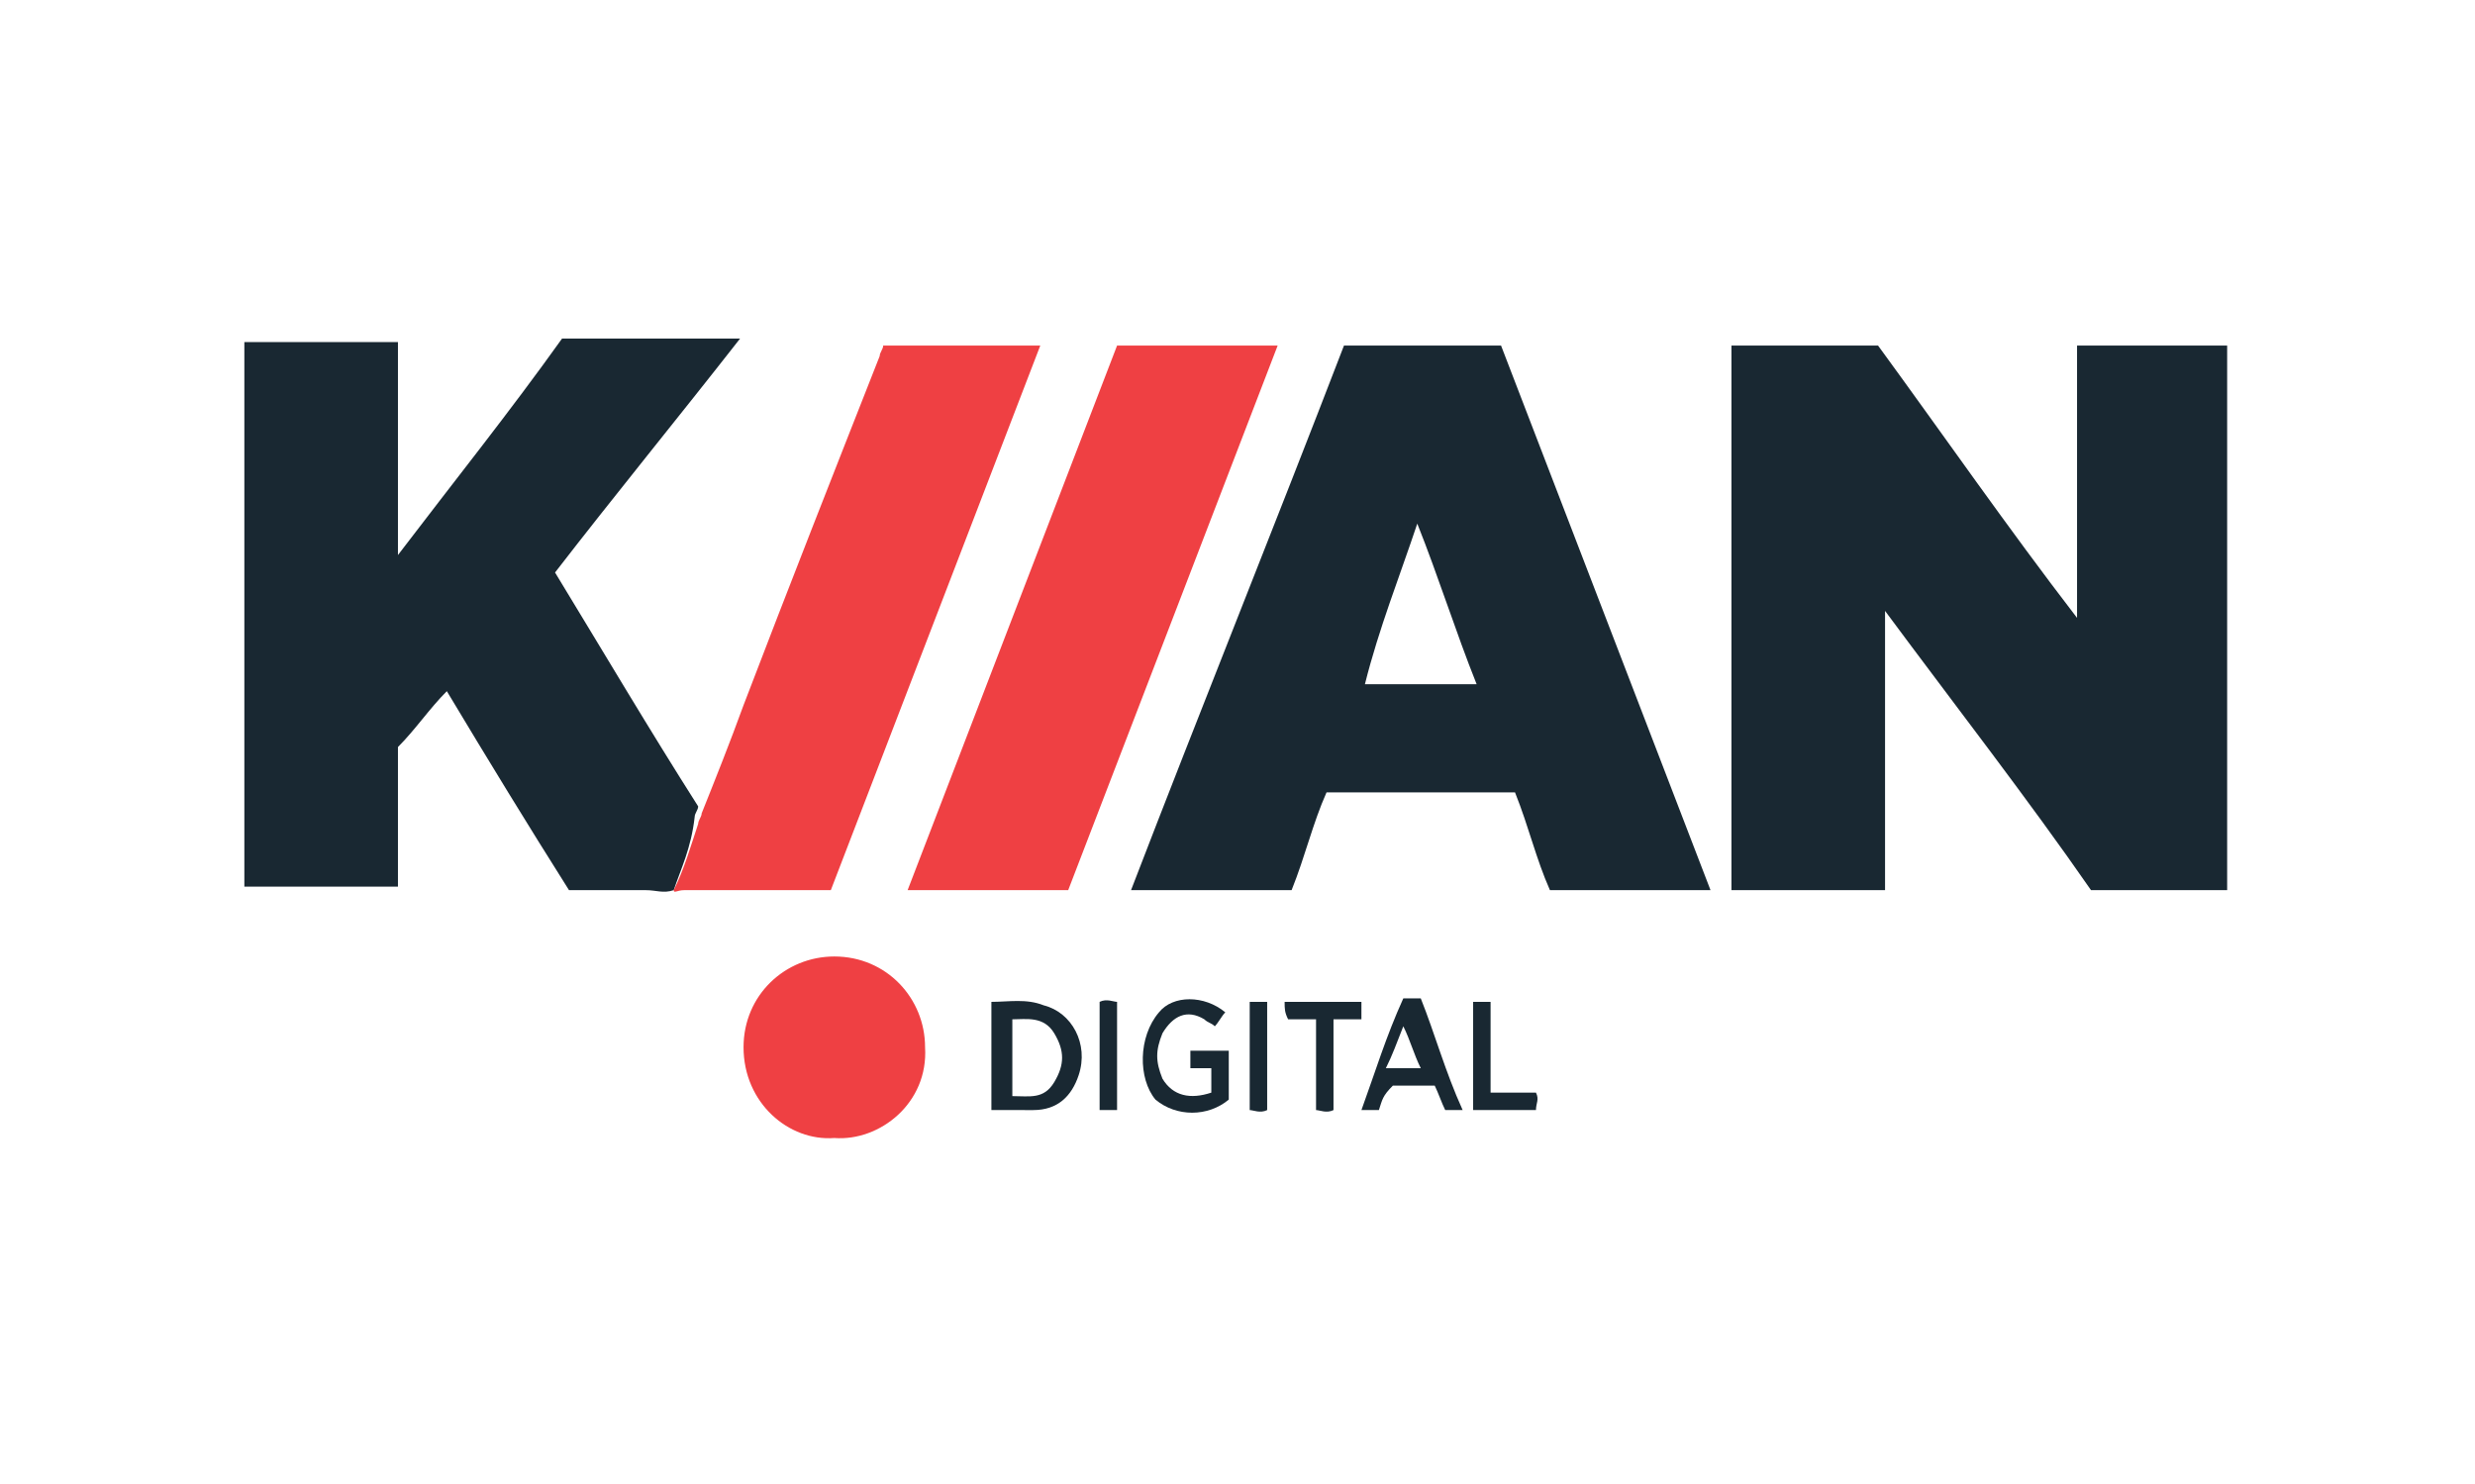
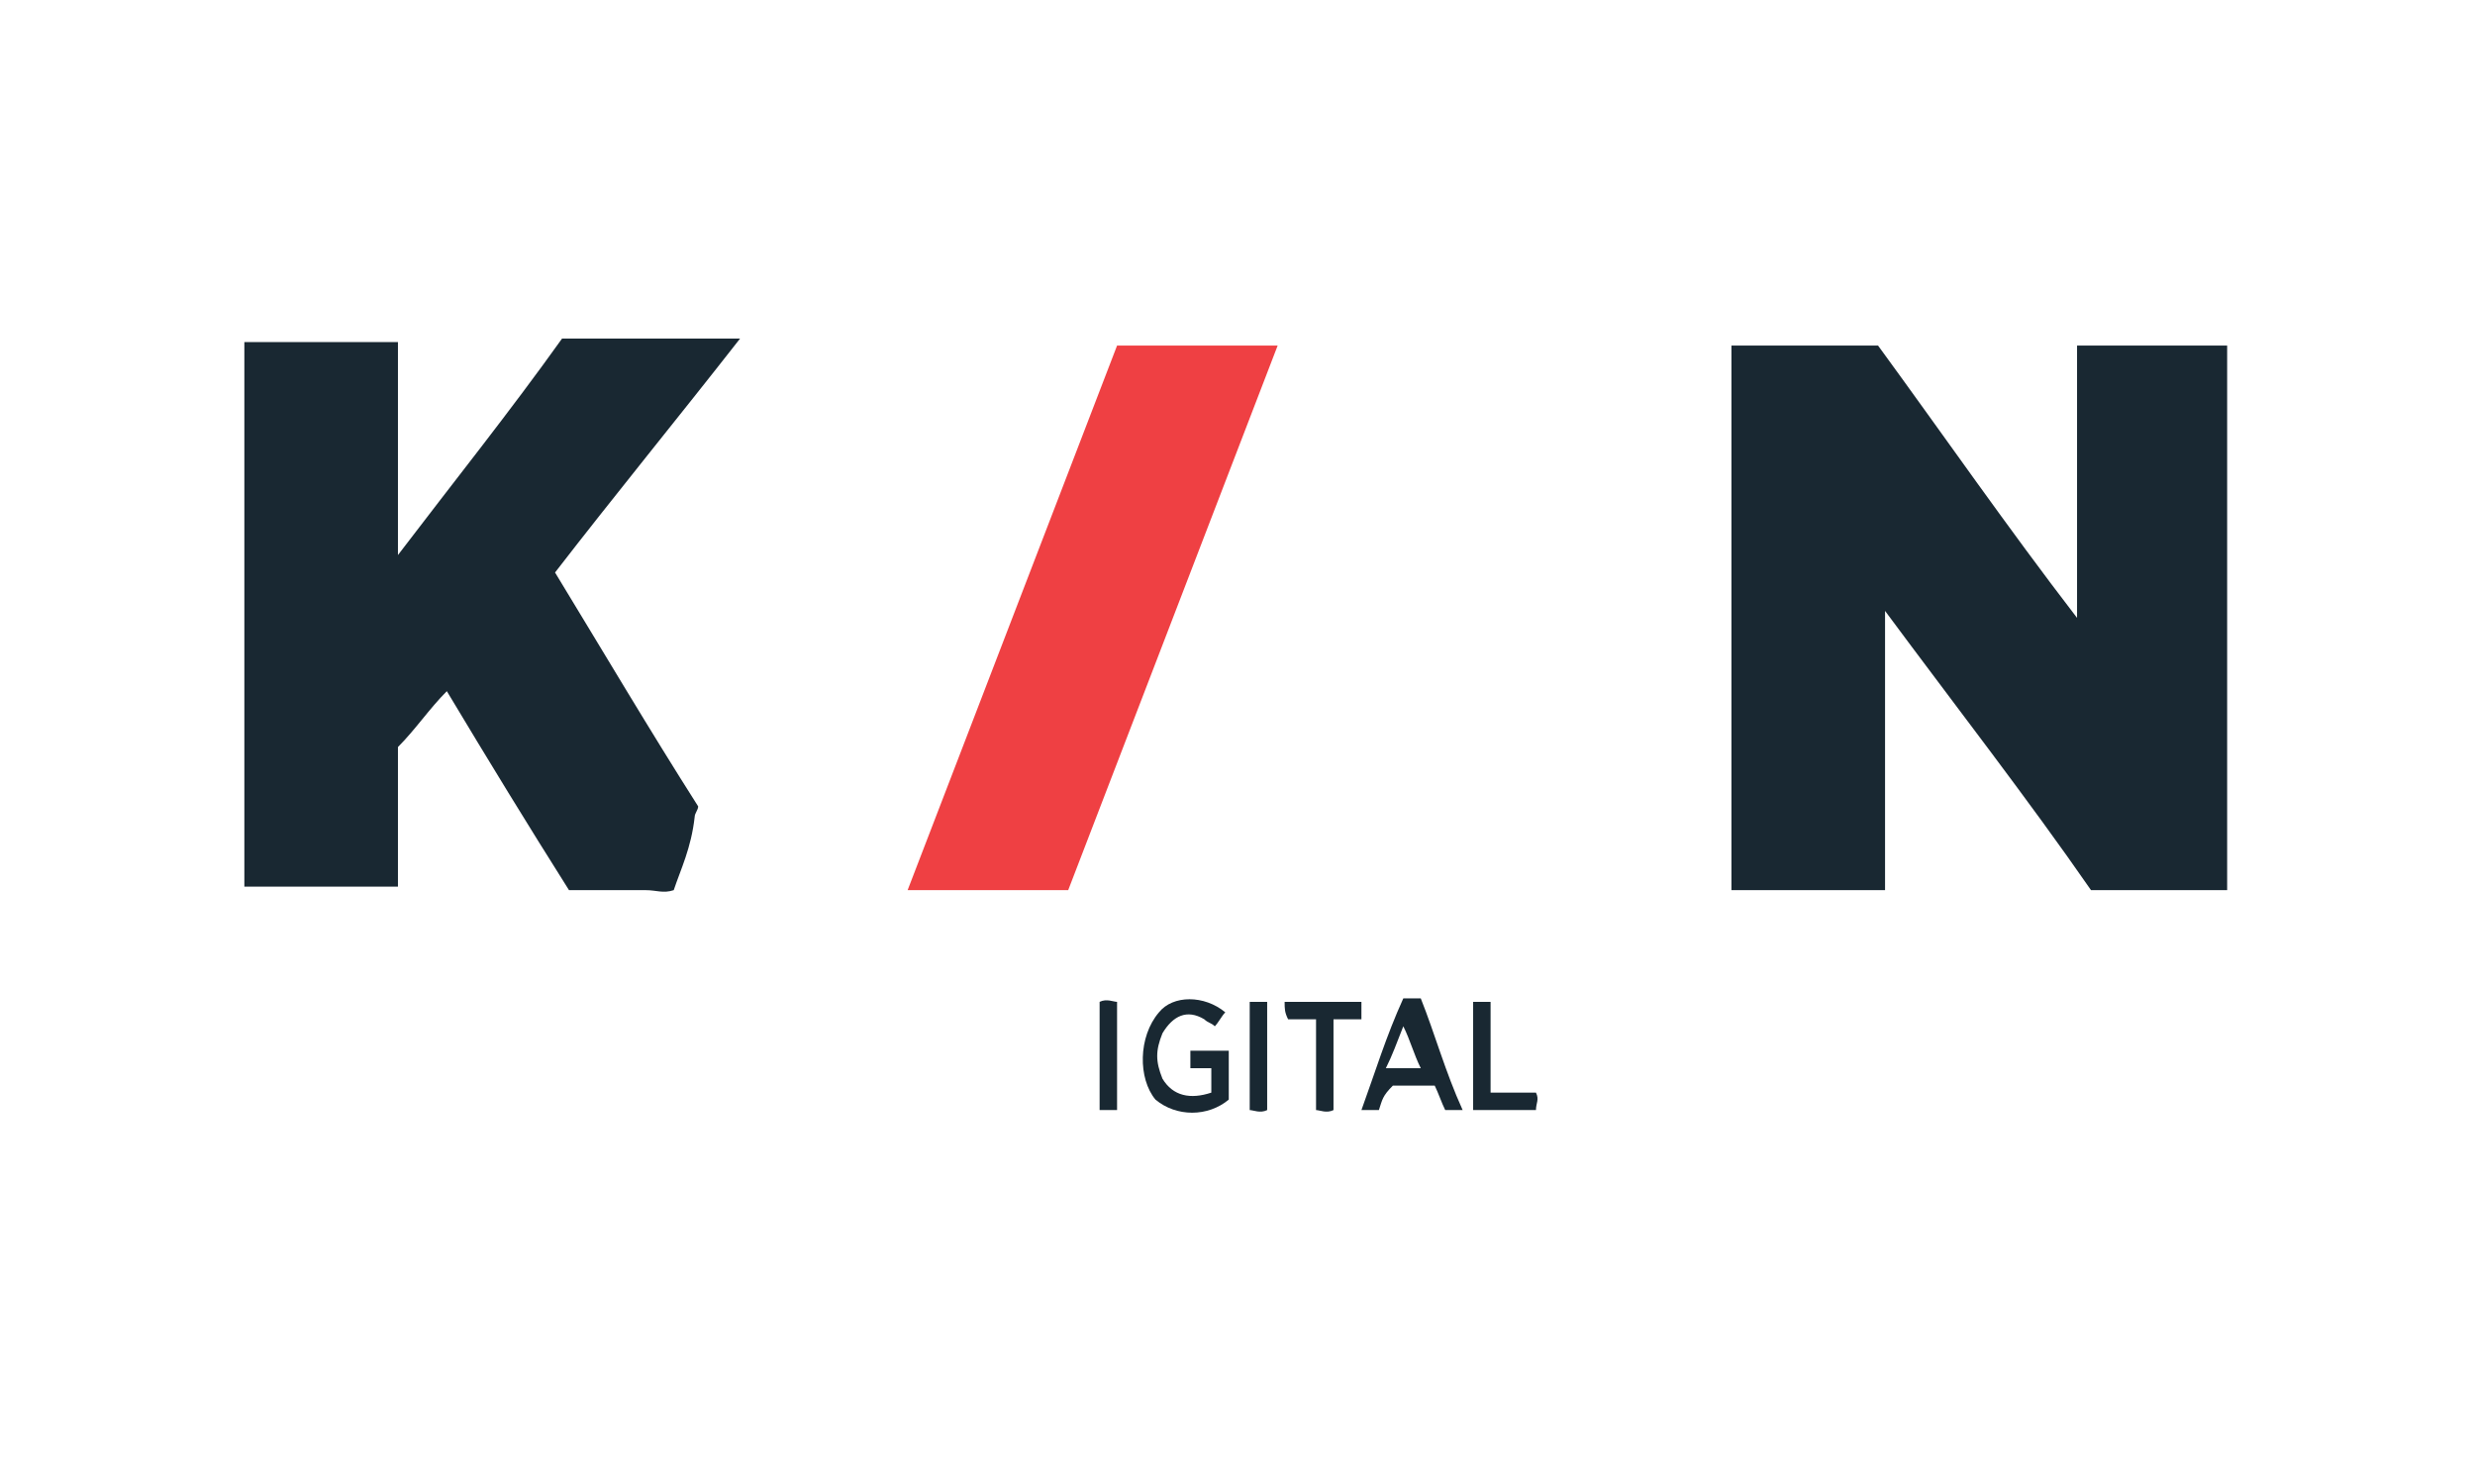
<svg xmlns="http://www.w3.org/2000/svg" version="1.1" id="Layer_1" x="0px" y="0px" viewBox="0 0 70.9 42.5" style="enable-background:new 0 0 70.9 42.5;" xml:space="preserve">
  <style type="text/css">
	.st0{fill:#192832;}
	.st1{fill:#EF4043;}
</style>
  <g>
    <path class="st0" d="M54,17.5c0,2.6,0,5.4,0,8c-1.5,0-2.9,0-4.4,0c0-5.2,0-10.4,0-15.6c1.4,0,2.7,0,4.2,0c1.9,2.6,3.7,5.2,5.7,7.8   c0-2.6,0-5.2,0-7.8c1.5,0,2.9,0,4.3,0c0,5.2,0,10.4,0,15.6c-1.3,0-2.6,0-3.9,0C58.1,22.9,56,20.2,54,17.5   C54.1,17.5,54.1,17.5,54,17.5z" />
    <path class="st0" d="M19.3,25.5c-0.3,0.1-0.5,0-0.8,0c-0.7,0-1.5,0-2.2,0c-1.2-1.9-2.3-3.7-3.5-5.7c-0.5,0.5-0.9,1.1-1.4,1.6   c0,1.4,0,2.6,0,4c-1.5,0-2.9,0-4.4,0c0-5.2,0-10.4,0-15.6c1.5,0,2.9,0,4.4,0c0,2,0,4,0,6.1c1.6-2.1,3.2-4.1,4.7-6.2   c1.7,0,3.4,0,5.1,0c-1.8,2.3-3.6,4.5-5.3,6.7c1.4,2.3,2.7,4.5,4.1,6.7c0,0.1-0.1,0.2-0.1,0.3C19.8,24.3,19.5,24.9,19.3,25.5z" />
-     <path class="st0" d="M38.5,9.9c1.5,0,3,0,4.5,0c2,5.2,4,10.4,6,15.6c-1.5,0-3.1,0-4.6,0c-0.4-0.9-0.6-1.8-1-2.8c-1.8,0-3.6,0-5.4,0   c-0.4,0.9-0.6,1.8-1,2.8c-1.5,0-3,0-4.6,0C34.4,20.3,36.5,15.1,38.5,9.9z M40.6,15c-0.5,1.5-1.1,3-1.5,4.6c1.1,0,2.1,0,3.2,0   C41.7,18.1,41.2,16.5,40.6,15z" />
    <path class="st1" d="M32,9.9c1.5,0,3,0,4.6,0c-2,5.2-4,10.4-6,15.6c-1.5,0-3,0-4.6,0C28,20.3,30,15.1,32,9.9z" />
-     <path class="st1" d="M19.3,25.5c0.3-0.6,0.5-1.3,0.7-1.9c0-0.1,0.1-0.2,0.1-0.3c0.4-1,0.8-2,1.2-3.1c1.3-3.4,2.6-6.7,3.9-10   c0-0.1,0.1-0.2,0.1-0.3c1.5,0,3,0,4.5,0c-2,5.2-4,10.4-6,15.6c-0.2,0-0.4,0-0.5,0c-1.3,0-2.5,0-3.7,0   C19.4,25.5,19.3,25.6,19.3,25.5z" />
-     <path class="st1" d="M23.9,32.6c-1.3,0.1-2.6-1-2.6-2.6c0-1.5,1.2-2.6,2.6-2.6c1.5,0,2.6,1.2,2.6,2.6   C26.6,31.6,25.2,32.7,23.9,32.6z" />
-     <path class="st0" d="M28.4,31.8c0-1.1,0-2.1,0-3.1c0.5,0,1-0.1,1.5,0.1c0.8,0.2,1.3,1.1,1,2c-0.2,0.6-0.6,1-1.3,1   C29.3,31.8,28.9,31.8,28.4,31.8z M29,29.2c0,0.7,0,1.5,0,2.2c0.5,0,0.9,0.1,1.2-0.4c0.3-0.5,0.3-0.9,0-1.4S29.4,29.2,29,29.2z" />
    <path class="st0" d="M35.1,29c-0.1,0.1-0.2,0.3-0.3,0.4c-0.1-0.1-0.2-0.1-0.3-0.2c-0.5-0.3-0.9-0.1-1.2,0.4c-0.2,0.5-0.2,0.8,0,1.3   c0.3,0.5,0.8,0.6,1.4,0.4c0-0.2,0-0.3,0-0.5c0-0.1,0-0.1,0-0.2c-0.2,0-0.4,0-0.6,0c0-0.2,0-0.3,0-0.5c0.4,0,0.7,0,1.1,0   c0,0.5,0,0.9,0,1.4c-0.6,0.5-1.5,0.5-2.1,0c-0.5-0.6-0.5-1.8,0.1-2.5C33.6,28.5,34.5,28.5,35.1,29z" />
    <path class="st0" d="M39.5,31.8c-0.2,0-0.4,0-0.5,0c0.4-1.1,0.7-2.1,1.2-3.2c0.2,0,0.4,0,0.5,0c0.4,1,0.7,2.1,1.2,3.2   c-0.2,0-0.4,0-0.5,0c-0.1-0.2-0.2-0.5-0.3-0.7c-0.4,0-0.8,0-1.2,0C39.6,31.4,39.6,31.5,39.5,31.8z M40.7,30.6   c-0.2-0.4-0.3-0.8-0.5-1.2c-0.2,0.5-0.3,0.8-0.5,1.2C40.2,30.6,40.5,30.6,40.7,30.6z" />
    <path class="st0" d="M36.8,28.7c0.7,0,1.5,0,2.2,0c0,0.2,0,0.3,0,0.5c-0.3,0-0.5,0-0.8,0c0,0.9,0,1.7,0,2.6c-0.2,0.1-0.4,0-0.5,0   c0-0.9,0-1.7,0-2.6c-0.3,0-0.5,0-0.8,0C36.8,29,36.8,28.9,36.8,28.7z" />
    <path class="st0" d="M42.2,28.7c0.2,0,0.4,0,0.5,0c0,0.9,0,1.7,0,2.6c0.5,0,0.9,0,1.3,0c0.1,0.2,0,0.3,0,0.5c-0.6,0-1.2,0-1.8,0   C42.2,30.8,42.2,29.7,42.2,28.7z" />
    <path class="st0" d="M32,31.8c-0.2,0-0.4,0-0.5,0c0-1,0-2.1,0-3.1c0.2-0.1,0.4,0,0.5,0C32,29.7,32,30.8,32,31.8z" />
    <path class="st0" d="M35.8,28.7c0.2,0,0.4,0,0.5,0c0,1,0,2.1,0,3.1c-0.2,0.1-0.4,0-0.5,0C35.8,30.8,35.8,29.7,35.8,28.7z" />
  </g>
</svg>